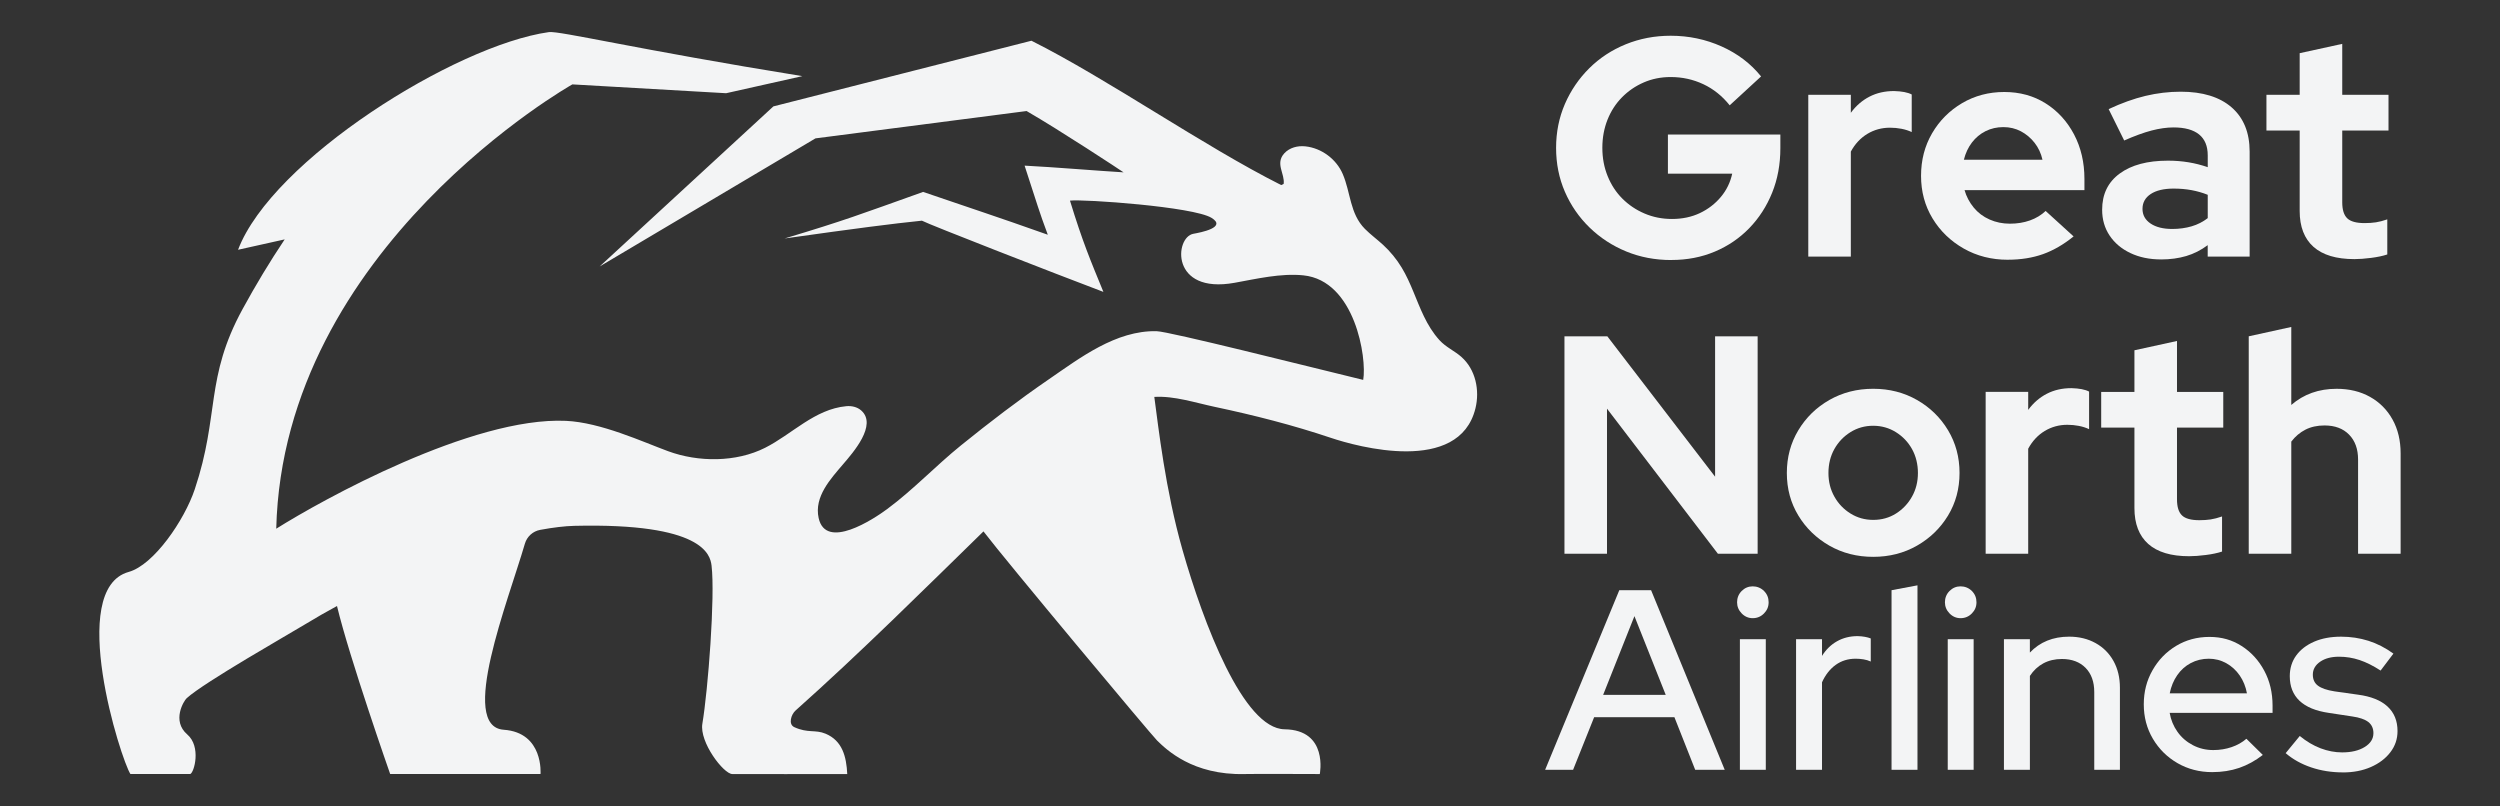
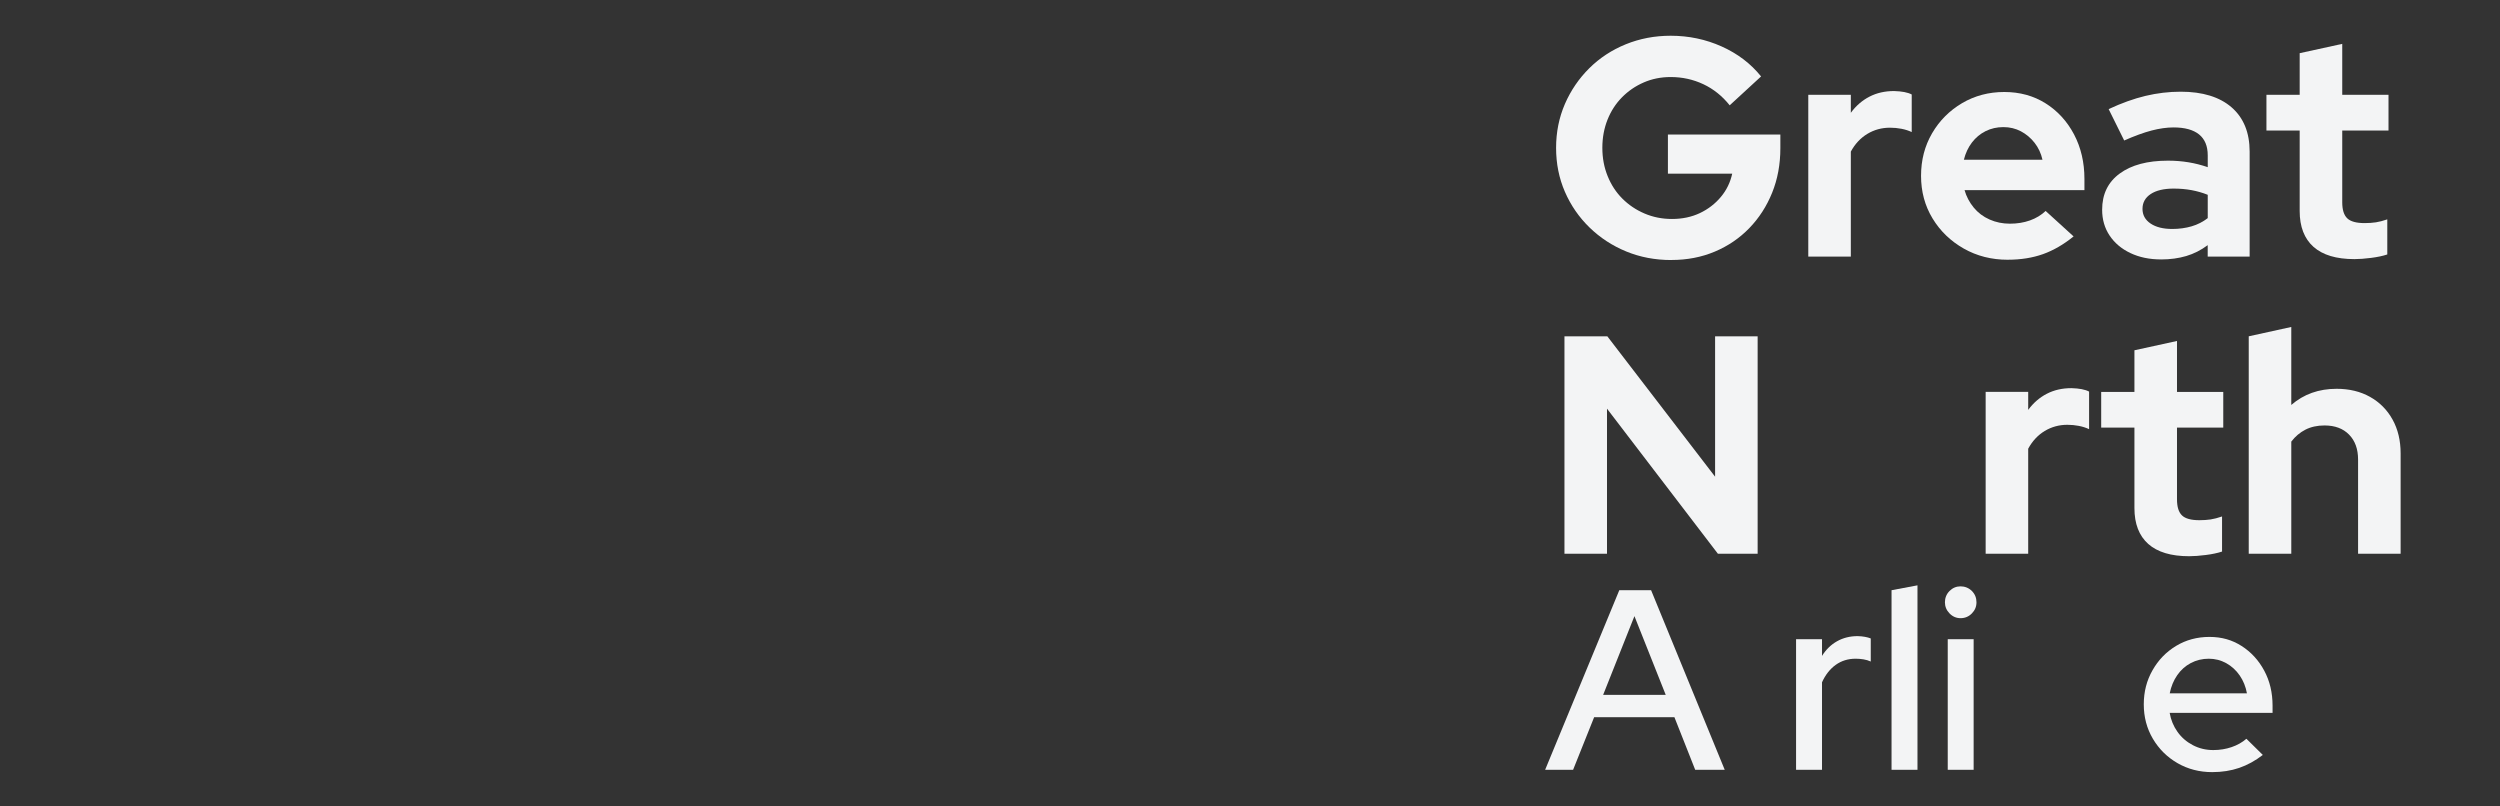
<svg xmlns="http://www.w3.org/2000/svg" id="Layer_1" data-name="Layer 1" viewBox="0 0 1359.05 438.24">
  <rect x="0" y="0" width="1359.05" height="438.24" fill="#333333" stroke="none" />
  <defs>
    <style>
      .cls-1 {
        fill: #f3f4f5;
      }
    </style>
  </defs>
-   <path class="cls-1" d="M794.44,194.01c-3.79-3.33-8.38-5.23-11.91-9.09-3.5-3.83-6.22-8.32-8.47-12.98-4.22-8.74-7.04-18.17-12.07-26.47-2.77-4.57-6.18-8.74-10.11-12.36-3.24-2.98-6.82-5.58-9.92-8.71-8.16-8.25-7.68-19.68-12-29.76-3.48-8.13-11.52-14.14-20.33-15.08-4.23-.45-8.63.69-11.49,3.83-5.05,5.55.47,11.19-.32,16.59-.59.28-.73.35-1.32.63-42.53-21.39-94.12-57.58-135.78-78.47l-140.28,35.69-94.45,87.02,117.32-69.63,114.77-14.86c18.04,10.41,50.92,32.06,52.72,33.33-14.23-.85-37.58-2.82-53.81-3.65,7.44,22.69,7.53,23.88,12.62,37.57-30.18-10.69-38.32-13.18-67.78-23.28-34.56,12.33-42.2,15.38-75.32,25.31,39.76-5.61,58.43-8.01,74.66-9.68,3.55,1.98,73.24,29.12,98.66,38.72-7.06-17.23-11.27-27.05-18.17-49.62,7.4-.88,67.03,3.29,76.95,9.37,8.53,5.22-5.93,7.95-9.86,8.66-10.22,1.84-12.62,32.97,22.41,26.64,11.98-2.16,25.19-5.29,37.36-4.05,28.16,2.85,34.62,45.05,32.55,56.84-30.02-7.29-105.53-26.33-112.32-26.48-22.16-.51-41.79,14.64-58.6,26.17-16.42,11.26-32.23,23.37-47.71,35.88-13.73,11.1-26.01,24.19-40.22,34.69-7.35,5.44-33.28,22.55-37.19,4.83-2.56-11.62,6.54-21.31,13.44-29.42,5.11-5.99,18.62-21.18,9.71-29.05-2.19-1.93-5.23-2.61-8.13-2.33-17.21,1.62-29.46,15.22-44.13,22.62-15.8,7.97-36.32,7.89-52.72,1.85-13.8-5.08-36.63-15.65-55.55-16.5-50.98-2.3-132.66,43.02-157.48,58.63,3.75-153.07,160.98-241.54,160.98-241.54l83.59,4.8,41.42-9.28c-90.1-14.57-132.18-24.73-137.76-23.94-51.07,7.2-150.5,69.6-168.99,118.33l25.36-5.65c-8.21,12.26-15.81,24.92-22.88,37.87-20.52,37.56-12.44,57.44-26.01,97.99-5.62,16.8-22.26,41.13-35.92,44.92-33.79,9.37-4.2,102.04.94,109.86h32.53c2.18-.85,6.01-14.94-1.62-21.51-8.61-7.41-1.85-18.31-.34-19.69,9.41-8.62,56.53-35.37,64.57-40.29,5.65-3.45,11.39-6.71,17.16-9.85,6.71,28.03,28.91,91.34,28.91,91.34h81.73s1.84-22.54-20-24.07c-24.7-1.73,2.33-69.72,11.51-101.17,1.13-3.86,4.35-6.76,8.31-7.49,7.15-1.32,13.44-2.07,18.6-2.19,69.84-1.66,73.84,15.64,74.56,21.6,2.01,16.75-1.93,67.73-4.99,85.93-1.7,10.05,11.49,27.3,16.25,27.4,3.49.08,53.06,0,62.51,0-.47-9.45-2.62-18.09-11.78-21.93-5.61-2.36-9.53-.16-16.98-3.55-3.45-1.57-1.74-6.93.65-9.05,35.24-31.39,70.98-66.94,102.16-97.38,11.56,15.23,91.36,110.72,94.35,113.65,5.11,5,19.42,18.94,47.58,18.26,6.51-.16,33.88,0,40.9,0,0,0,4.79-24-19.12-24.33-22.45-.3-44.15-57.61-55.53-97.56-9.34-32.8-13.03-66.32-15.31-83.13,10.8-.66,22.23,3.16,33,5.44,21.28,4.51,42.39,9.89,63.01,16.82,14.29,4.8,69.69,20.1,78.57-16.04,2.41-9.82.11-21.14-7.67-27.98Z" />
  <g>
    <path class="cls-1" d="M908.56,141.36c-8.79,0-16.95-1.55-24.49-4.65-7.54-3.09-14.18-7.43-19.93-13-5.74-5.57-10.21-12.04-13.42-19.42-3.2-7.37-4.8-15.34-4.8-23.89s1.61-16.52,4.8-23.9c3.21-7.37,7.63-13.84,13.26-19.42,5.62-5.58,12.23-9.91,19.83-13.01,7.6-3.09,15.73-4.64,24.41-4.64,9.79,0,19.03,1.94,27.69,5.82,8.68,3.89,15.82,9.31,21.45,16.3l-17.06,15.7c-4.04-5.06-8.83-8.89-14.34-11.48-5.52-2.59-11.43-3.89-17.74-3.89-5.29,0-10.2.99-14.68,2.95-4.52,1.97-8.45,4.67-11.83,8.11-3.37,3.43-5.99,7.49-7.84,12.15-1.86,4.67-2.8,9.77-2.8,15.29s.96,10.64,2.88,15.36c1.91,4.72,4.57,8.81,8.02,12.25,3.43,3.43,7.46,6.14,12.07,8.1,4.62,1.97,9.56,2.95,14.86,2.95,5.64,0,10.7-1.07,15.2-3.2,4.5-2.14,8.3-5.07,11.4-8.78,3.1-3.71,5.15-7.94,6.17-12.66h-34.96v-21.28h61.13v7.43c0,8.78-1.49,16.86-4.47,24.23-2.98,7.38-7.13,13.79-12.42,19.25-5.29,5.46-11.53,9.71-18.74,12.75-7.2,3.04-15.08,4.56-23.63,4.56Z" />
    <path class="cls-1" d="M983.02,139.51V51.53h23.13v9.79c2.81-3.82,6.19-6.75,10.14-8.78,3.93-2.03,8.37-3.04,13.34-3.04,4.27.11,7.49.73,9.62,1.86v20.43c-1.69-.79-3.54-1.38-5.58-1.78-2.02-.39-4.1-.59-6.24-.59-4.5,0-8.62,1.13-12.33,3.38s-6.7,5.46-8.95,9.62v57.08h-23.13Z" />
    <path class="cls-1" d="M1091.43,141.2c-8.79,0-16.75-2.03-23.9-6.08-7.14-4.06-12.8-9.51-16.96-16.38-4.17-6.86-6.25-14.58-6.25-23.14s1.99-16.26,5.99-23.13c4-6.87,9.44-12.32,16.29-16.38,6.87-4.05,14.53-6.08,22.97-6.08s15.93,2.06,22.46,6.17,11.69,9.74,15.46,16.88c3.77,7.16,5.65,15.23,5.65,24.23v6.08h-65.17c1,3.49,2.67,6.64,4.98,9.46,2.31,2.81,5.18,4.98,8.62,6.5,3.43,1.52,7.11,2.27,11.06,2.27s7.57-.59,10.9-1.77c3.31-1.18,6.15-2.9,8.52-5.15l15.2,13.84c-5.41,4.39-10.96,7.6-16.63,9.63-5.68,2.02-12.07,3.04-19.16,3.04ZM1067.61,86.83h42.72c-.79-3.49-2.22-6.56-4.3-9.21s-4.56-4.72-7.43-6.24c-2.87-1.52-6.05-2.28-9.54-2.28s-6.71.73-9.64,2.19-5.39,3.52-7.43,6.17c-2.02,2.65-3.48,5.76-4.39,9.37Z" />
    <path class="cls-1" d="M1174.84,141.03c-6.31,0-11.87-1.15-16.72-3.46-4.83-2.3-8.6-5.48-11.31-9.54-2.7-4.05-4.04-8.72-4.04-14.01,0-8.45,3.17-15,9.54-19.67,6.35-4.67,15.11-7.01,26.25-7.01,7.66,0,14.86,1.18,21.61,3.55v-6.42c0-5.07-1.58-8.86-4.72-11.4-3.15-2.53-7.77-3.8-13.85-3.8-3.71,0-7.71.57-11.99,1.69-4.29,1.13-9.23,2.93-14.86,5.41l-8.45-17.06c6.98-3.26,13.65-5.66,20-7.18,6.37-1.52,12.75-2.28,19.17-2.28,11.93,0,21.16,2.85,27.69,8.52,6.52,5.69,9.79,13.71,9.79,24.06v57.08h-22.8v-6.24c-3.6,2.7-7.49,4.67-11.64,5.91-4.17,1.23-8.73,1.86-13.68,1.86ZM1164.7,113.5c0,3.38,1.46,6.05,4.4,8.02,2.93,1.97,6.85,2.95,11.82,2.95,3.71,0,7.2-.48,10.47-1.43,3.27-.96,6.19-2.45,8.78-4.47v-12.67c-2.81-1.13-5.74-1.96-8.78-2.53s-6.31-.85-9.79-.85c-5.29,0-9.44.99-12.42,2.95-2.98,1.97-4.47,4.65-4.47,8.02Z" />
    <path class="cls-1" d="M1279.87,140.86c-9.79,0-17.19-2.22-22.21-6.67-5-4.45-7.51-10.95-7.51-19.5v-43.73h-18.07v-19.42h18.07v-22.63l23.14-5.06v27.69h25.15v19.42h-25.15v39c0,4.06.89,6.95,2.7,8.7,1.79,1.75,4.95,2.62,9.45,2.62,2.25,0,4.32-.14,6.17-.42,1.86-.29,3.91-.82,6.17-1.61v19.08c-2.37.79-5.29,1.41-8.78,1.86-3.5.45-6.54.67-9.12.67Z" />
    <path class="cls-1" d="M850.47,301.02v-118.2h23.3l58.59,76.32v-76.32h23.13v118.2h-21.61l-60.28-78.86v78.86h-23.13Z" />
-     <path class="cls-1" d="M1018.31,302.71c-8.79,0-16.72-2.03-23.82-6.08-7.08-4.06-12.72-9.51-16.88-16.38-4.17-6.86-6.25-14.58-6.25-23.14s2.08-16.29,6.25-23.22c4.16-6.93,9.79-12.41,16.88-16.46,7.1-4.05,15.03-6.08,23.82-6.08s16.72,2.03,23.8,6.08c7.1,4.05,12.72,9.54,16.89,16.46,4.16,6.93,6.24,14.66,6.24,23.22s-2.08,16.27-6.24,23.14c-4.17,6.87-9.79,12.32-16.89,16.38-7.08,4.05-15.03,6.08-23.8,6.08ZM1018.31,282.62c4.62,0,8.75-1.15,12.4-3.46s6.57-5.38,8.7-9.21c2.14-3.82,3.21-8.1,3.21-12.83s-1.08-9.17-3.21-13-5.08-6.9-8.79-9.21c-3.71-2.3-7.81-3.46-12.32-3.46s-8.62,1.15-12.33,3.46c-3.71,2.31-6.64,5.38-8.78,9.21s-3.21,8.17-3.21,13,1.08,9.01,3.21,12.83c2.14,3.83,5.06,6.9,8.78,9.21,3.71,2.31,7.83,3.46,12.33,3.46Z" />
    <path class="cls-1" d="M1079.44,301.02v-87.98h23.13v9.79c2.81-3.82,6.19-6.75,10.14-8.78,3.93-2.03,8.37-3.04,13.34-3.04,4.27.11,7.49.73,9.62,1.86v20.43c-1.69-.79-3.54-1.38-5.58-1.78-2.02-.39-4.1-.59-6.24-.59-4.5,0-8.62,1.13-12.33,3.38-3.71,2.25-6.7,5.46-8.95,9.62v57.08h-23.13Z" />
    <path class="cls-1" d="M1190.04,302.37c-9.79,0-17.19-2.22-22.21-6.67-5-4.45-7.51-10.95-7.51-19.5v-43.73h-18.07v-19.42h18.07v-22.63l23.14-5.06v27.69h25.15v19.42h-25.15v39c0,4.06.89,6.95,2.7,8.7,1.79,1.75,4.95,2.62,9.45,2.62,2.25,0,4.32-.14,6.17-.42,1.86-.29,3.91-.82,6.17-1.61v19.08c-2.37.79-5.29,1.41-8.78,1.86-3.5.45-6.54.67-9.12.67Z" />
    <path class="cls-1" d="M1222.46,301.02v-118.2l23.13-5.07v42.39c6.75-5.86,14.97-8.78,24.65-8.78,6.87,0,12.92,1.46,18.15,4.39,5.23,2.93,9.32,7.04,12.25,12.33,2.93,5.29,4.39,11.42,4.39,18.4v54.54h-23.13v-51.16c0-5.74-1.63-10.27-4.9-13.59-3.25-3.32-7.71-4.98-13.34-4.98-3.94,0-7.4.76-10.38,2.28-2.98,1.52-5.55,3.69-7.69,6.5v60.96h-23.13Z" />
    <path class="cls-1" d="M839.96,418.49l40.32-97.64h17.29l40.03,97.64h-16.05l-11.3-28.59h-43.65l-11.44,28.59h-15.21ZM871.49,377.76h34.04l-17.02-42.82-17.02,42.82Z" />
-     <path class="cls-1" d="M952.81,336.05c-2.32,0-4.32-.86-5.99-2.58s-2.51-3.74-2.51-6.07.83-4.46,2.51-6.14c1.68-1.67,3.67-2.51,5.99-2.51s4.46.84,6.14,2.51c1.68,1.68,2.51,3.72,2.51,6.14s-.83,4.35-2.51,6.07-3.71,2.58-6.14,2.58ZM945.84,418.49v-71h14.08v71h-14.08Z" />
    <path class="cls-1" d="M976.38,418.49v-71h14.1v9.07c2.14-3.44,4.86-6.09,8.16-7.95,3.3-1.86,7.04-2.8,11.23-2.8,2.88.09,5.25.52,7.11,1.26v12.55c-1.2-.56-2.54-.95-3.97-1.19-1.45-.23-2.87-.34-4.26-.34-4.09,0-7.7,1.11-10.81,3.34-3.11,2.24-5.61,5.4-7.46,9.49v47.56h-14.1Z" />
    <path class="cls-1" d="M1028.28,418.49v-97.64l14.1-2.65v100.29h-14.1Z" />
    <path class="cls-1" d="M1065.8,336.05c-2.32,0-4.32-.86-5.99-2.58s-2.51-3.74-2.51-6.07.83-4.46,2.51-6.14c1.68-1.67,3.67-2.51,5.99-2.51s4.46.84,6.14,2.51c1.68,1.68,2.51,3.72,2.51,6.14s-.83,4.35-2.51,6.07-3.71,2.58-6.14,2.58ZM1058.83,418.49v-71h14.08v71h-14.08Z" />
-     <path class="cls-1" d="M1089.38,418.49v-71h14.1v7.26c5.48-5.76,12.59-8.65,21.34-8.65,5.39,0,10.18,1.17,14.37,3.49,4.19,2.32,7.44,5.58,9.76,9.76,2.32,4.18,3.48,9.02,3.48,14.5v44.64h-13.95v-42.26c0-5.58-1.58-9.97-4.73-13.18-3.17-3.2-7.44-4.81-12.83-4.81-3.81,0-7.18.79-10.12,2.37-2.93,1.58-5.36,3.86-7.31,6.83v51.05h-14.1Z" />
    <path class="cls-1" d="M1202.64,419.74c-6.97,0-13.26-1.63-18.9-4.88-5.62-3.25-10.09-7.67-13.39-13.25-3.3-5.58-4.95-11.81-4.95-18.69s1.58-12.98,4.75-18.55c3.15-5.58,7.43-9.99,12.83-13.25,5.39-3.25,11.43-4.88,18.12-4.88s12.35,1.65,17.51,4.95c5.16,3.31,9.25,7.77,12.27,13.39,3.03,5.63,4.53,11.97,4.53,19.04v3.91h-55.94c.66,3.81,2.08,7.25,4.26,10.32,2.18,3.07,4.98,5.48,8.37,7.25,3.4,1.77,7.08,2.65,11.08,2.65,3.54,0,6.85-.54,9.98-1.61,3.11-1.07,5.79-2.58,8.02-4.53l8.93,8.79c-4.1,3.16-8.37,5.51-12.83,7.04-4.47,1.53-9.35,2.3-14.65,2.3ZM1179.48,376.92h42c-.66-3.63-1.96-6.85-3.91-9.69-1.95-2.84-4.39-5.07-7.31-6.7-2.94-1.63-6.12-2.44-9.56-2.44s-6.78.79-9.76,2.37c-2.97,1.58-5.43,3.79-7.38,6.62-1.96,2.84-3.31,6.12-4.06,9.84Z" />
-     <path class="cls-1" d="M1273.65,419.89c-6.14,0-11.89-.91-17.24-2.72s-9.97-4.39-13.88-7.74l7.67-9.34c3.63,2.98,7.4,5.21,11.3,6.7,3.91,1.48,7.81,2.23,11.72,2.23,5.03,0,9.12-.98,12.27-2.93,3.17-1.95,4.75-4.46,4.75-7.53,0-2.6-.93-4.62-2.78-6.07-1.86-1.43-4.75-2.44-8.65-3l-12.83-1.95c-7.07-1.03-12.37-3.21-15.9-6.56-3.54-3.35-5.31-7.81-5.31-13.39,0-4.28,1.16-8.02,3.48-11.23,2.32-3.2,5.58-5.71,9.76-7.53,4.19-1.81,9.06-2.72,14.65-2.72,5.21,0,10.15.75,14.86,2.24,4.69,1.48,9.22,3.81,13.59,6.97l-6.97,9.21c-4-2.6-7.81-4.51-11.44-5.72s-7.34-1.81-11.16-1.81c-4.19,0-7.6.9-10.25,2.72s-3.99,4.17-3.99,7.05c0,2.6.93,4.6,2.8,5.99,1.86,1.4,4.83,2.42,8.93,3.07l12.83,1.81c7.05.93,12.4,3.07,16.03,6.42,3.63,3.35,5.45,7.81,5.45,13.39,0,4.28-1.3,8.12-3.91,11.51-2.6,3.4-6.14,6.07-10.6,8.02s-9.54,2.93-15.2,2.93Z" />
  </g>
</svg>